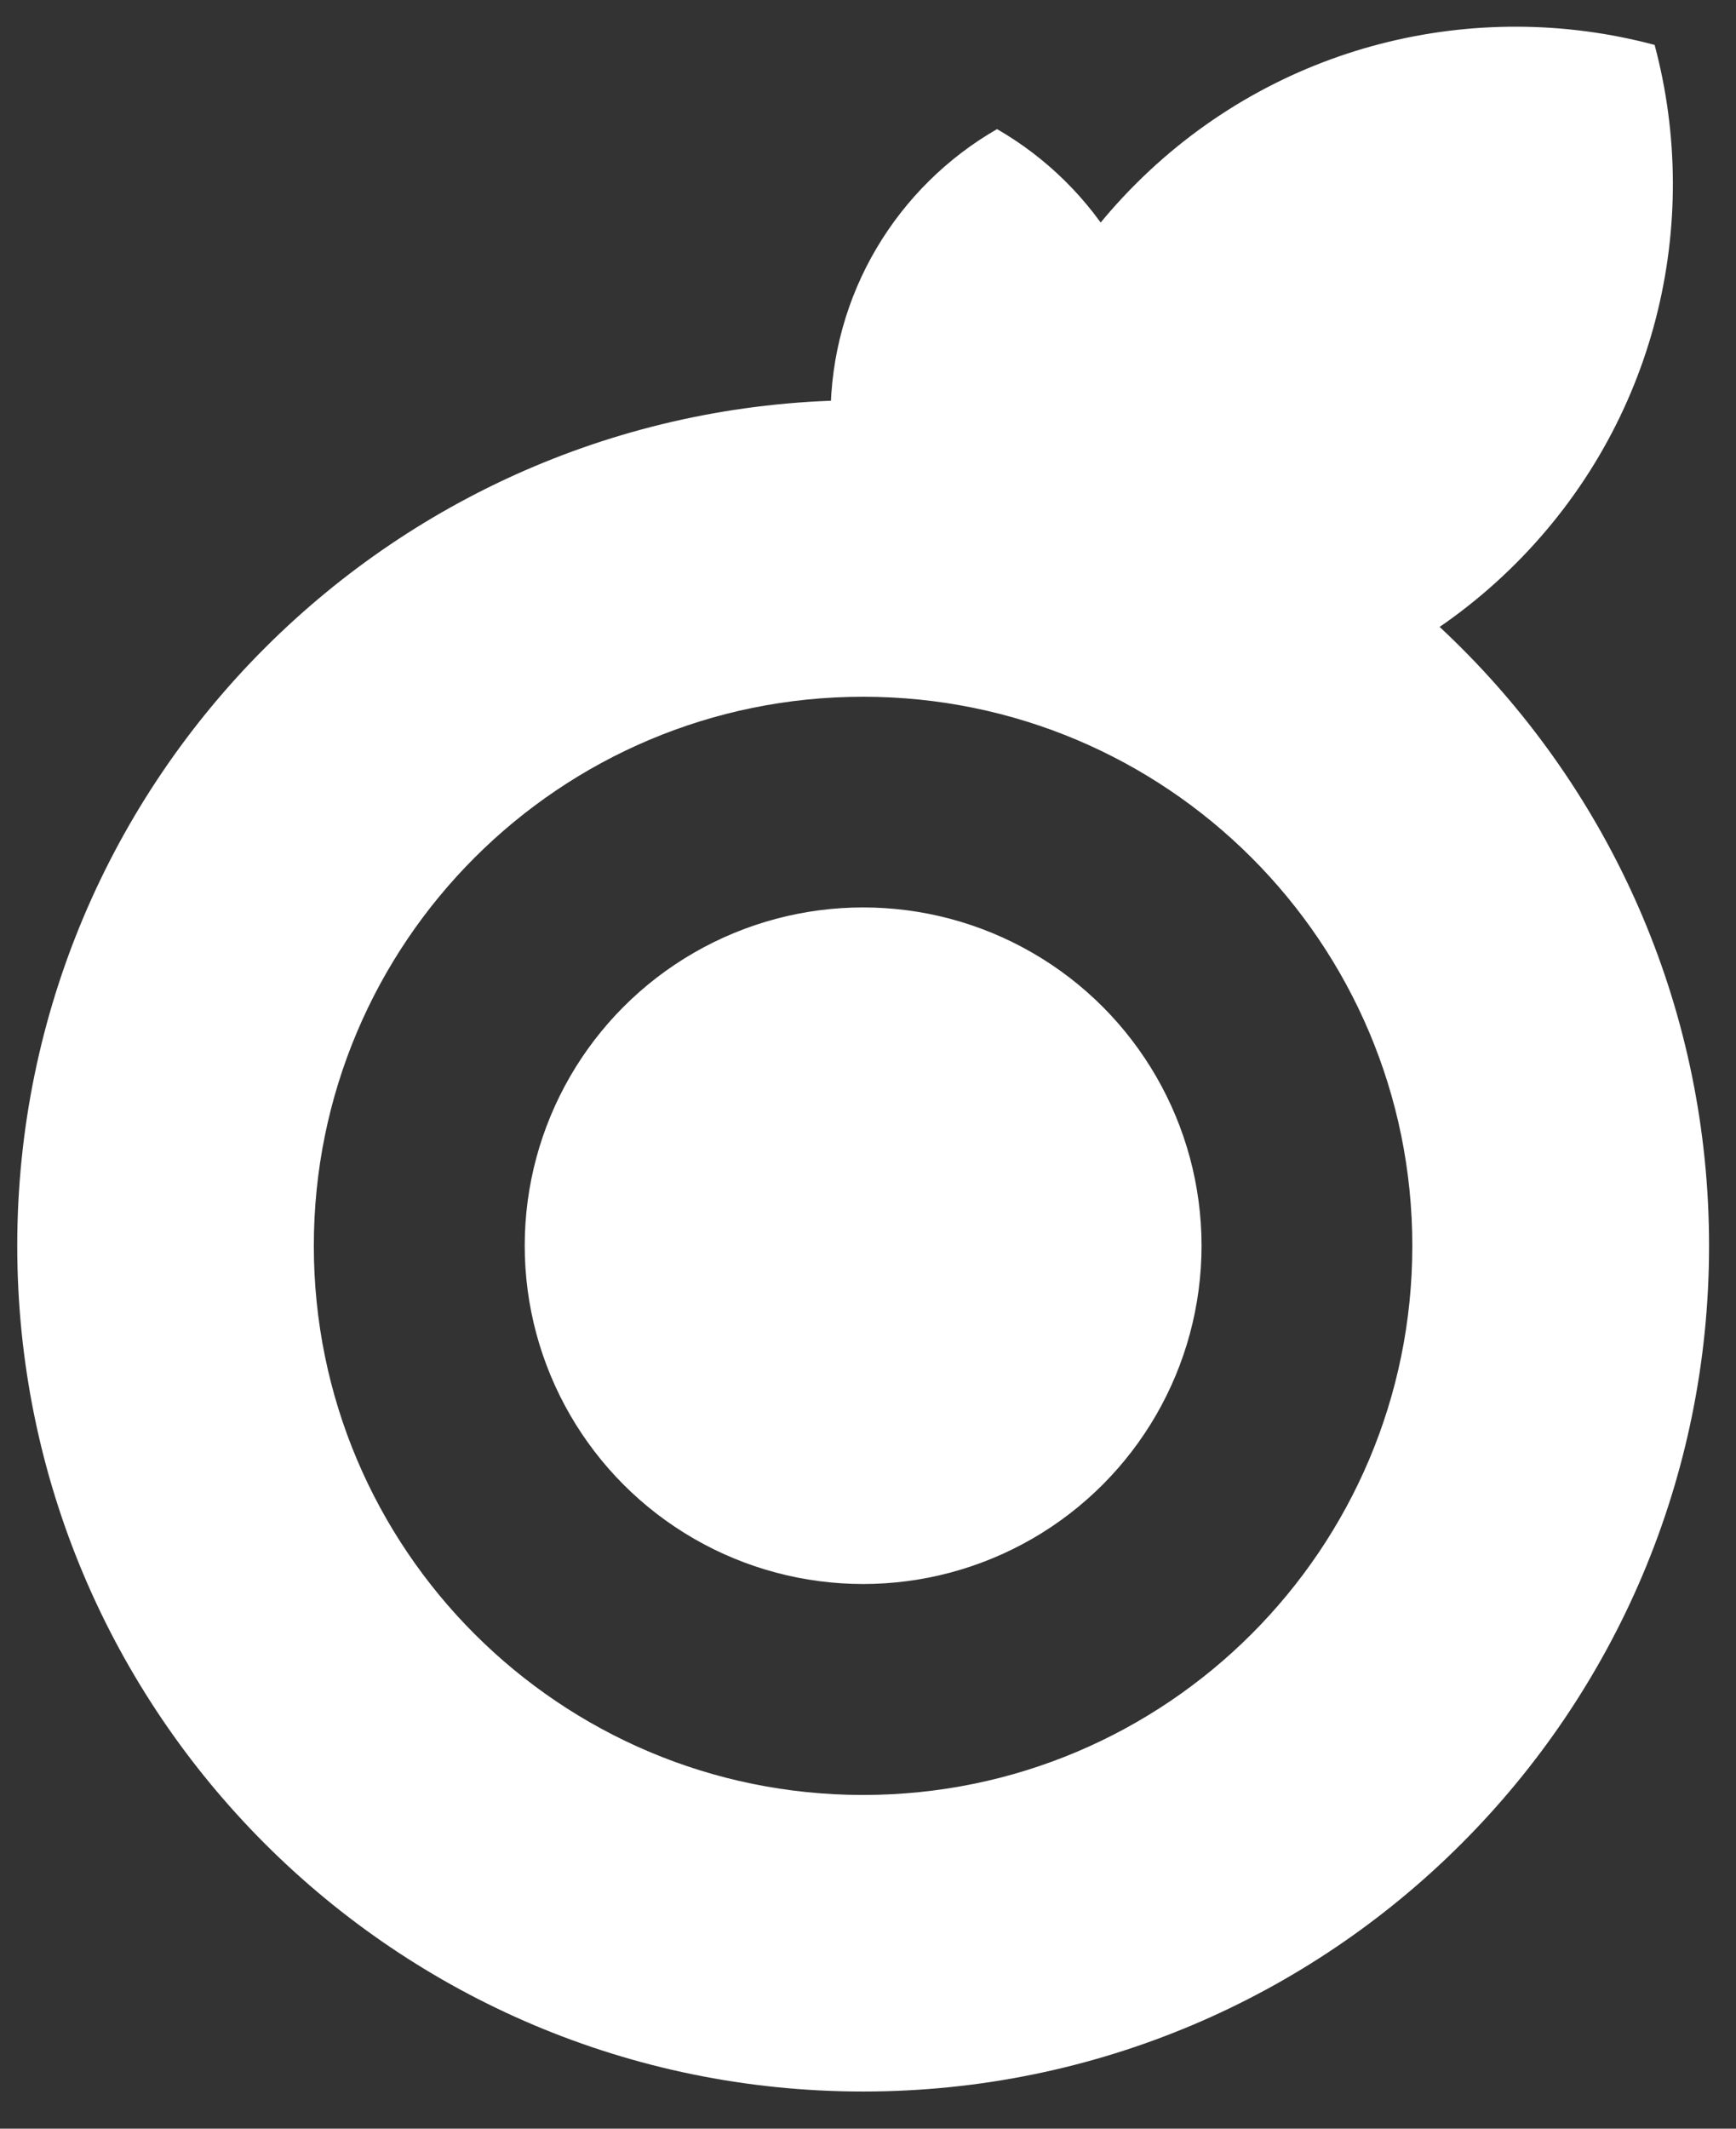
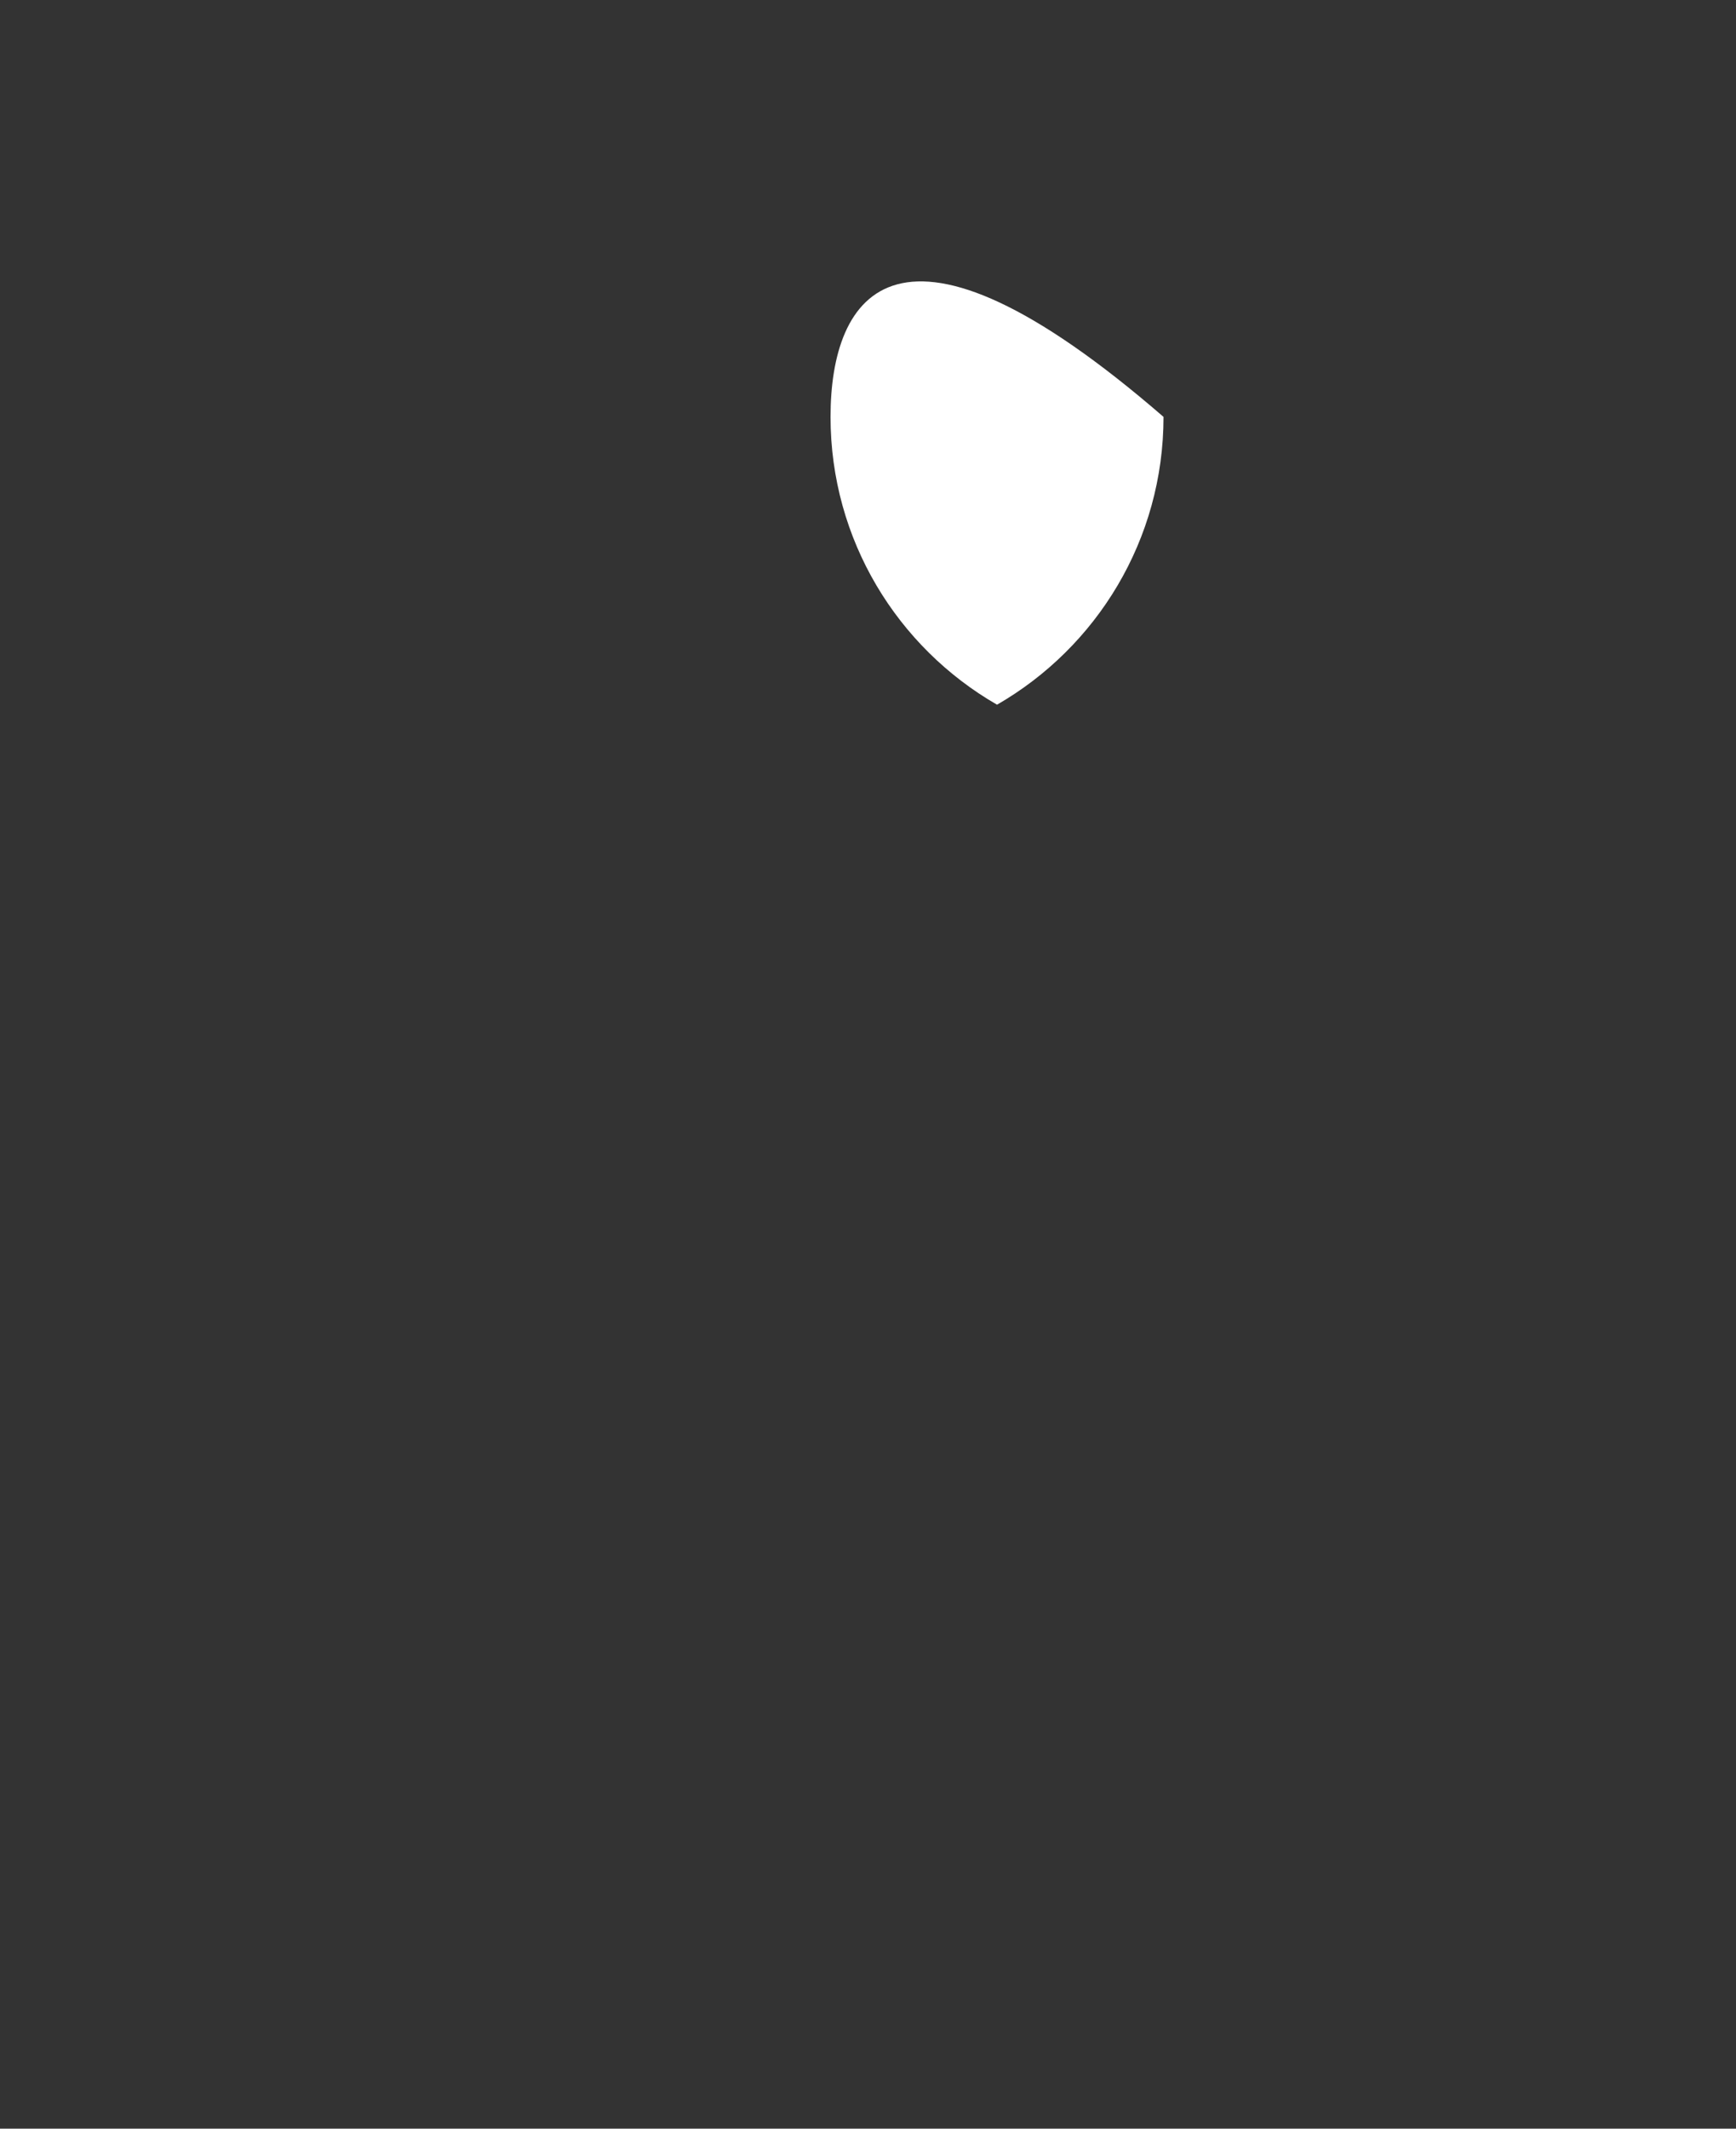
<svg xmlns="http://www.w3.org/2000/svg" width="31" height="38" viewBox="0 0 31 38" fill="none">
  <rect x="0" y="0" width="31" height="38" fill="#333333" stroke="none" />
-   <ellipse cx="15.413" cy="22.238" rx="6.043" ry="6.039" fill="white" />
-   <path fill-rule="evenodd" clip-rule="evenodd" d="M15.413 37.337C23.756 37.337 30.519 30.578 30.519 22.24C30.519 13.902 23.756 7.143 15.413 7.143C7.071 7.143 0.308 13.902 0.308 22.24C0.308 30.578 7.071 37.337 15.413 37.337ZM15.412 32.043C20.829 32.043 25.22 27.654 25.22 22.24C25.22 16.826 20.829 12.438 15.412 12.438C9.995 12.438 5.604 16.826 5.604 22.24C5.604 27.654 9.995 32.043 15.412 32.043Z" fill="white" />
-   <path d="M17.796 12.546C20.996 13.401 24.552 12.573 27.063 10.064C29.574 7.554 30.402 4 29.547 0.802C26.347 -0.052 22.791 0.775 20.28 3.285C17.77 5.794 16.941 9.348 17.796 12.546Z" fill="white" />
-   <path fill-rule="evenodd" clip-rule="evenodd" d="M17.804 12.58C19.581 11.557 20.777 9.639 20.777 7.442C20.777 5.246 19.581 3.328 17.804 2.305C16.027 3.328 14.831 5.246 14.831 7.442C14.831 9.639 16.027 11.557 17.804 12.58Z" fill="white" />
+   <path fill-rule="evenodd" clip-rule="evenodd" d="M17.804 12.58C19.581 11.557 20.777 9.639 20.777 7.442C16.027 3.328 14.831 5.246 14.831 7.442C14.831 9.639 16.027 11.557 17.804 12.58Z" fill="white" />
</svg>